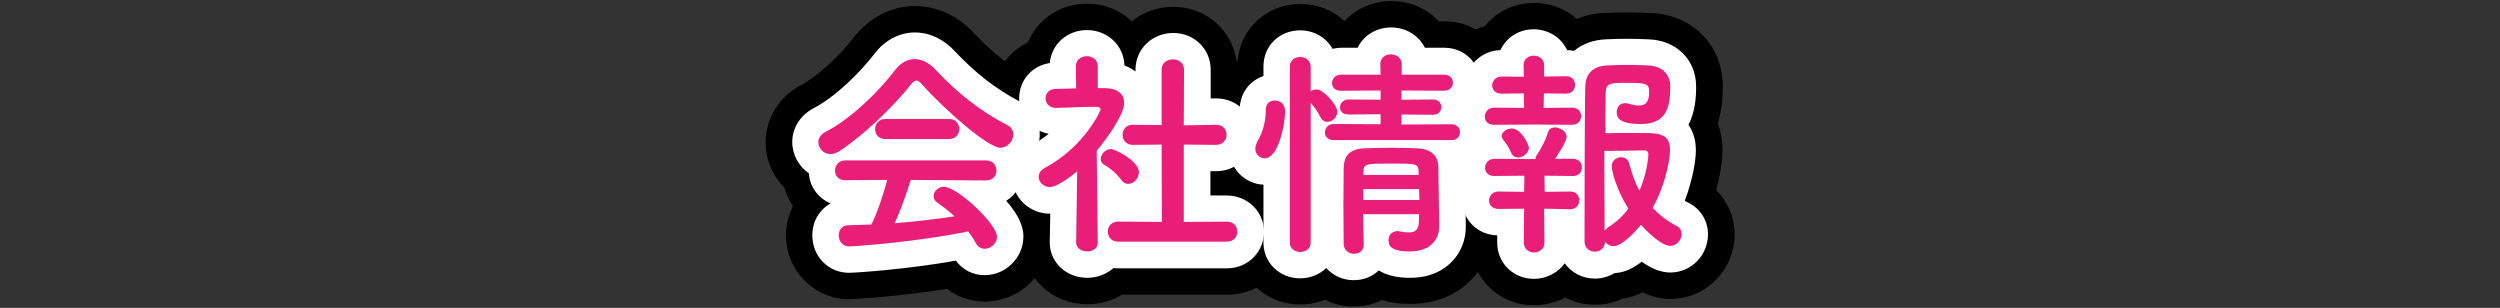
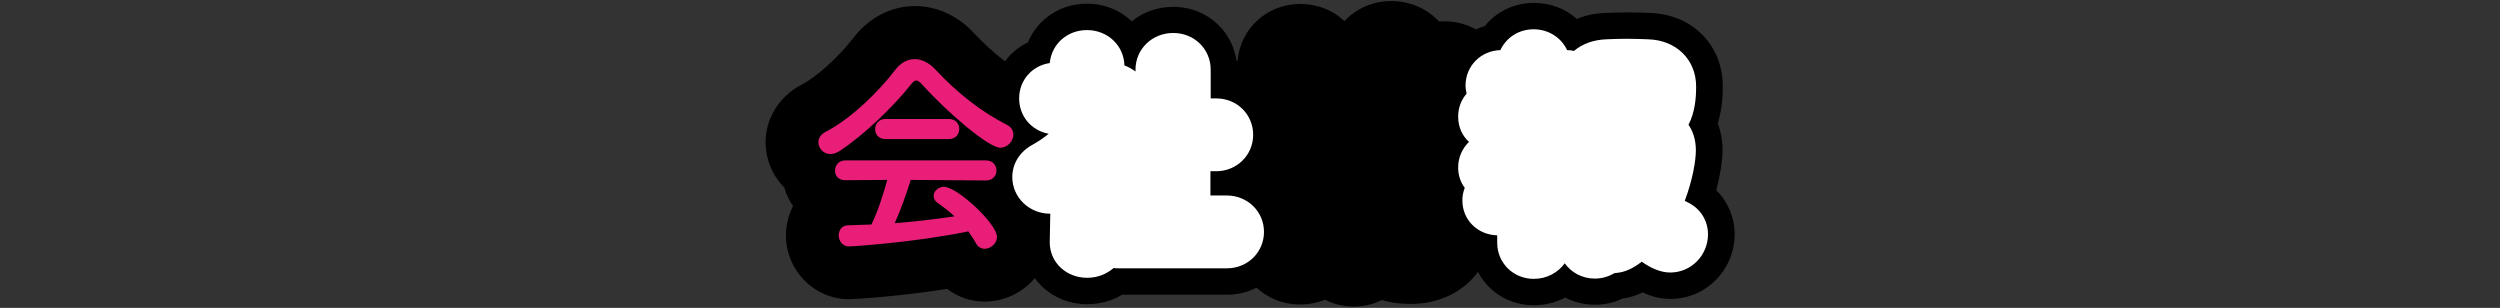
<svg xmlns="http://www.w3.org/2000/svg" version="1.1" id="レイヤー_1" x="0px" y="0px" viewBox="0 0 947.6 116.7" style="enable-background:new 0 0 947.6 116.7;" xml:space="preserve">
  <rect x="0" y="0" width="947.6" height="116.7" fill="#333333" stroke="none" />
  <style type="text/css">
	.st0{fill:#FFFFFF;}
	.st1{fill:#E91E79;}
</style>
  <g>
    <g>
      <g>
        <path d="M373.2,114.3c-5.2,0-10.2-1.7-14.2-4.8c-17.7,2.8-34.8,3.9-37.2,3.9c-13.2,0-23.9-10.9-23.9-24.2c0-4,1-7.8,2.7-11.1     c-1.5-2.1-2.6-4.5-3.3-7c-4.4-4.4-7.1-10.5-7.1-17.2c0-8.9,5-17.1,13.1-21.5c0.1-0.1,0.3-0.1,0.4-0.2c5.8-3,14.2-10.6,19.9-18     c5.9-7.6,14.3-11.9,23.2-11.9c8.4,0,16.4,3.7,22.6,10.5c6.9,7.3,13.9,12.8,21.6,16.8c0.1,0,0.1,0.1,0.2,0.1     c8,4.2,13,12.4,13,21.3c0,6.5-2.5,12.3-6.5,16.8c-0.4,3.4-1.6,6.6-3.3,9.4c3,5.4,3.6,9.6,3.6,12.7     C397.9,103.3,386.8,114.3,373.2,114.3z M307.3,40.5C307.3,40.5,307.3,40.5,307.3,40.5C307.3,40.5,307.3,40.5,307.3,40.5z" />
      </g>
      <g>
        <path d="M412.1,115.3c-13.6,0-24.2-10.3-24.2-23.4c0-0.1,0-0.3,0-0.4l0-2.7c-8.4-3.8-14.2-12.1-14.2-21.7c0-6.2,2.4-12,6.8-16.4     c-2.6-3.8-4.2-8.4-4.2-13.3c0-9.5,5.3-17.5,13.3-21.3c3.6-8.7,12.1-14.7,22.4-14.7c6.7,0,12.6,2.5,17,6.7     c4.2-3.5,9.7-5.5,15.7-5.5c13.6,0,24.2,10.5,24.2,23.9l0,2.2c9.5,3.2,16.1,11.9,16.1,22.5c0,6.6-2.6,12.4-6.8,16.7     c6.6,4.2,10.9,11.5,10.9,20c0,13.3-10.6,23.8-24,23.8h-39.8C421.5,114,417,115.3,412.1,115.3z" />
      </g>
      <g>
        <path d="M513.1,116.2c-3.9,0-7.6-0.9-10.9-2.6c-2.9,1.2-6.1,1.8-9.4,1.8c-13.4,0-23.9-10.3-23.9-23.5V77.5     c-7.7-3.9-13-11.9-13-21.1c0-4.4,1.2-8.9,3.6-12.9c0.1-0.1,0.1-0.2,0.2-0.3c0.1-0.1,0.3-0.8,0.3-1.7c0-7.7,3.5-14.4,9.1-18.7     c1.2-12.1,11.2-21.3,23.8-21.3c6.5,0,12.4,2.4,16.7,6.5c4.4-4.7,10.7-7.6,17.8-7.6c7.2,0,13.6,3,18,7.7h2.2     c13.1,0,23.4,10.1,23.4,23c0,2.2-0.3,4.4-0.9,6.4c2.3,3.6,3.6,7.8,3.6,12.4c0,7.2-3.1,13.5-8.2,17.7c0.1,4.9,0.2,12.6,0.3,17.8     c0,0.1,0,0.2,0,0.3v0.2c0,7.5-2.8,14.5-7.8,19.8c-5.7,6.1-14,9.5-23.3,9.5c-4.2,0-7.8-0.5-10.9-1.5     C520.4,115.4,516.9,116.2,513.1,116.2z M467.5,45.2c0.3,1.4,0.8,2.8,1.4,4v-5.4C468.3,44.3,467.9,44.7,467.5,45.2z" />
      </g>
      <g>
        <path d="M581.4,115.7c-11.6,0-21-7.8-23.3-18.5c-8.2-3.6-13.7-11.6-13.7-21.1c0-1.2,0.1-2.3,0.2-3.4c-1.2-2.8-1.8-5.9-1.8-9.1     c0-3.4,0.7-6.7,2.1-9.6c-1.3-2.9-2.1-6.2-2.1-9.7c0-4,1-7.8,2.9-11.2c0-0.2,0-0.5,0-0.7c0-10.7,7.2-19.7,17.1-22.5     c4.3-5.4,11-8.8,18.7-8.8c6.3,0,12,2.3,16.2,6.1c3.3-1.4,6.9-2.2,10.8-2.3c2.3-0.1,5.2-0.2,8.3-0.2c3,0,5.8,0.1,8.4,0.2     C641.3,5.3,653,17,653,32.7c0,3.8-0.3,8.9-1.9,14.1c1.2,3.1,1.8,6.5,1.8,10.1c0,3.8-0.8,9.2-2.4,15.2c4.4,4.3,7,10.3,7,16.7     c0,13.5-10.9,24.5-24.3,24.5c-3.7,0-7.3-0.9-10.6-2.5c-2.5,1.3-5.1,2-7.7,2.4c-3.1,1.5-6.6,2.3-10.4,2.3c-4.1,0-7.9-1-11.2-2.7     C589.7,114.6,585.7,115.7,581.4,115.7z" />
      </g>
    </g>
    <g>
      <g>
-         <path class="st0" d="M373.2,104.3c-4.4,0-8.3-2-10.9-5.5c-18.5,3.3-38.1,4.6-40.5,4.6c-7.8,0-13.9-6.2-13.9-14.2     c0-5.3,2.7-9.7,6.9-12.1c-4.6-2-7.9-6.2-8.2-11.4c-3.8-2.6-6.3-7-6.3-11.9c0-5.3,3-10,7.9-12.7c0.1,0,0.1-0.1,0.2-0.1     c8.3-4.3,17.6-13.5,23.2-20.8c3.9-5.1,9.5-7.9,15.2-7.9c5.6,0,11,2.6,15.2,7.2c7.7,8.2,15.7,14.4,24.4,18.9c0,0,0.1,0,0.1,0     c4.8,2.5,7.6,7.2,7.6,12.5c0,4.9-2.6,9.4-6.4,12.2c0.1,0.5,0.1,1,0.1,1.5c0,4.9-2.5,9.1-6.4,11.5c6.5,7.5,6.5,11.9,6.5,13.6     C387.9,97.7,381.2,104.3,373.2,104.3z M368.3,92L368.3,92L368.3,92z M378.6,87.4C378.6,87.4,378.6,87.4,378.6,87.4     C378.6,87.4,378.6,87.4,378.6,87.4z M312.8,48.9C312.8,48.9,312.8,48.9,312.8,48.9C312.8,48.9,312.8,48.9,312.8,48.9z" />
-       </g>
+         </g>
      <g>
        <path class="st0" d="M412.1,105.3c-8,0-14.2-5.9-14.2-13.4c0-0.1,0-0.2,0-0.2l0.2-10.7c0,0-0.1,0-0.1,0     c-7.9,0-14.3-6.2-14.3-13.9c0-5,2.8-9.6,7.6-12.2c2.3-1.3,4.4-2.7,6.2-4.2c-6.5-1.2-11.2-6.6-11.2-13.4c0-6.9,4.9-12.4,11.6-13.4     c0.7-7.2,6.6-12.5,14.1-12.5c7.8,0,14,5.8,14.2,13.4c1.6,0.6,3,1.4,4.2,2.3v-0.7c0-7.8,6.3-13.9,14.3-13.9     c8,0,14.2,6.1,14.2,13.9l0,10.9l2,0c0,0,0.1,0,0.1,0c7.9,0,14,6.1,14,13.8s-6.2,13.8-14,13.8l-2.2,0v9.2l6.2,0     c7.9,0,14.1,6.1,14.1,13.8c0,7.7-6.2,13.8-14,13.8h-41.2c-0.6,0-1.2,0-1.8-0.1C419.4,103.9,416,105.3,412.1,105.3z M425.8,64.4     C425.8,64.5,425.8,64.5,425.8,64.4C425.8,64.5,425.8,64.5,425.8,64.4C425.8,64.4,425.8,64.4,425.8,64.4z M396.2,61.2L396.2,61.2     L396.2,61.2z" />
      </g>
      <g>
-         <path class="st0" d="M513.1,106.2c-4.2,0-7.9-1.8-10.4-4.6c-2.5,2.4-6,3.9-9.9,3.9c-7.8,0-13.9-5.9-13.9-13.5V70     c-7.2-0.3-13-6.3-13-13.6c0-2.7,0.7-5.3,2.2-7.8c0-0.1,0.1-0.1,0.1-0.2c1.1-1.8,1.7-4.4,1.7-6.9c0-6,3.7-10.9,9-12.7v-3.6     c0-7.8,6-13.7,13.9-13.7c5.4,0,9.9,2.8,12.3,7c1-0.2,2.1-0.4,3.2-0.4h6.3c2.2-4.6,7-7.7,12.7-7.7c5.7,0,10.5,3.1,12.8,7.7h7.4     c7.5,0,13.4,5.7,13.4,13c0,3.1-1.1,5.9-2.8,8.2c3.4,2.3,5.5,6.2,5.5,10.7c0,5.6-3.4,10.2-8.3,12.1c0,0.3,0,0.7,0,1     c0,0.1,0,0.1,0,0.2c0,2.1,0.2,16.9,0.3,22.3c0,0.1,0,0.1,0,0.2v0.2c0,4.9-1.8,9.5-5.1,13c-2.7,2.9-7.7,6.3-16,6.3     c-5.4,0-9.2-1.1-11.9-2.8C520.1,104.9,516.8,106.2,513.1,106.2z M527.4,97.2C527.4,97.2,527.4,97.2,527.4,97.2     C527.4,97.2,527.4,97.2,527.4,97.2z" />
-       </g>
+         </g>
      <g>
        <path class="st0" d="M581.4,105.7c-7.8,0-13.9-6-13.9-13.7l0-2.8c-7.5-0.2-13.2-5.9-13.2-13.2c0-1.7,0.3-3.3,0.9-4.8     c-1.6-2.1-2.5-4.8-2.5-7.7c0-3.9,1.6-7.3,4.1-9.7c-2.6-2.4-4.1-5.7-4.1-9.6c0-3.4,1.2-6.4,3.2-8.7c-0.2-1-0.4-2-0.4-3.1     c0-7.4,5.8-13.2,13.2-13.4c2.2-4.7,6.9-7.9,12.6-7.9c5.7,0,10.5,3.2,12.7,7.9c0.9,0,1.8,0.1,2.6,0.3c3.1-2.6,7.2-4.2,12.2-4.4     c2.2-0.1,5-0.2,7.8-0.2c2.8,0,5.5,0.1,8.1,0.2c10.7,0.3,18.2,7.7,18.2,17.9c0,4.3-0.4,9.7-2.9,14.5c1.6,2.3,2.8,5.4,2.8,9.7     c0,3.8-1.2,11.2-4.2,19.1c0.5,0.3,1,0.6,1.5,0.8c4.5,2.3,7.3,6.8,7.3,11.9c0,8-6.4,14.5-14.3,14.5c-3.8,0-7.6-1.8-10.8-4.1     c-4.5,3.5-7.9,4.2-10.3,4.3c-2.2,1.3-4.7,2.1-7.5,2.1c-4.8,0-8.9-2.3-11.4-5.8C590.6,103.3,586.3,105.7,581.4,105.7z" />
      </g>
    </g>
    <g>
      <path class="st1" d="M349.5,32c-0.9-1-1.6-1.5-2.2-1.5c-0.6,0-1.2,0.5-2,1.5c-6.9,8.7-18,19.3-27,25.2c-1.3,0.8-2.4,1.2-3.5,1.2    c-2.7,0-4.6-2.2-4.6-4.5c0-1.4,0.8-2.9,2.7-3.9c9.7-5,20.2-15.3,26.5-23.6c2-2.6,4.6-4,7.3-4c2.6,0,5.4,1.3,7.9,4    c8.2,8.8,17.2,15.9,27.2,21c1.6,0.8,2.3,2.2,2.3,3.6c0,2.4-2.1,5-5,5C374.6,55.9,358.8,42.4,349.5,32z M345.2,68.2    c-1.5,4.8-3.6,11-6.1,16.4c7.7-0.6,15.4-1.5,22.7-2.6c-1.9-1.8-4-3.4-6.1-4.9c-1.3-0.8-1.8-1.8-1.8-2.9c0-1.8,1.8-3.4,3.9-3.4    c5,0,20.1,14,20.1,19c0,2.5-2.4,4.5-4.7,4.5c-1.3,0-2.6-0.7-3.4-2.3c-0.8-1.5-1.8-2.9-2.8-4.3c-19.7,4.1-43.5,5.7-45.2,5.7    c-2.5,0-3.9-2.2-3.9-4.2c0-1.8,1.1-3.7,3.4-3.8c2.9-0.1,6-0.2,9-0.3c2.4-4.9,4.5-11.3,6-16.9l-15.9,0.1c-2.7,0-3.9-1.8-3.9-3.6    c0-1.9,1.3-3.9,3.9-3.9h53.3c2.7,0,4,1.9,4,3.9c0,1.8-1.3,3.7-4,3.7L345.2,68.2z M335.6,52.7c-2.6,0-3.9-1.8-3.9-3.8    c0-1.8,1.3-3.8,3.9-3.8h24.1c2.6,0,3.9,1.9,3.9,3.8c0,1.9-1.3,3.8-3.9,3.8H335.6z" />
-       <path class="st1" d="M416.1,91.9c0,2.4-2,3.4-4,3.4c-2.1,0-4.2-1.2-4.2-3.4v-0.1l0.4-26.9c-2.9,2.5-7.9,6-10.3,6s-4.3-1.8-4.3-3.9    c0-1.3,0.8-2.5,2.4-3.4c15.1-8.1,21.1-21.7,21.1-22.2c0-0.8-1.3-0.9-1.8-0.9c-0.5,0-1,0-1.5,0c-4.8,0-8.4,0.3-13.6,0.4h-0.1    c-2.5,0-3.9-1.8-3.9-3.6c0-1.8,1.3-3.6,3.8-3.6c2.6-0.1,5.2-0.1,7.8-0.2l-0.1-8.4c0-2.5,2.1-3.8,4.1-3.8c2.1,0,4.2,1.3,4.2,3.8    v8.3h2.8c4.9,0.1,7.2,2.4,7.2,5.6c0,4.4-6.4,13.4-10.4,18.1C415.8,70.3,416.1,91.8,416.1,91.9L416.1,91.9z M425,68.2    c-1.8-2.5-4.4-4.6-6.5-5.8c-0.9-0.5-1.3-1.3-1.3-2.1c0-1.8,1.8-3.8,3.9-3.8c1.6,0,10.6,4.6,10.6,8.7c0,2.4-2,4.5-4.1,4.5    C426.7,69.7,425.8,69.3,425,68.2z M423.8,91.6c-2.6,0-3.9-1.9-3.9-3.8c0-1.9,1.3-3.8,3.9-3.8l16.6,0.1l-0.1-29.3l-10.9,0.1    c-2.6,0-3.9-1.9-3.9-3.8c0-1.9,1.3-3.8,3.8-3.8h0.1l10.9,0.1v-21c0-2.6,2.1-3.9,4.3-3.9c2.1,0,4.2,1.3,4.2,3.9l-0.1,21.1l12.2-0.2    h0.1c2.6,0,3.9,1.8,3.9,3.8c0,1.8-1.3,3.8-4,3.8l-12.2-0.1v29.3l16.3-0.1c2.7,0,4,1.9,4,3.8c0,1.9-1.3,3.8-4,3.8H423.8z" />
-       <path class="st1" d="M475.8,56.4c0-0.8,0.3-1.8,0.8-2.8c2.1-3.4,3.2-7.8,3.2-12.1c0-2.4,1.7-3.4,3.4-3.4c0.5,0,3.9,0.1,3.9,4.2    c0,4.7-2.5,17.7-7.7,17.7C477.5,60,475.8,58.5,475.8,56.4z M488.9,25.3c0-2.5,1.9-3.7,3.9-3.7c2,0,4,1.3,4,3.7v9.3    c0.7-0.4,1.4-0.7,2.3-0.7c2.6,0,7.8,6,7.8,8.5c0,2.1-2,3.8-3.9,3.8c-0.9,0-1.8-0.5-2.4-1.6c-1.1-2.3-2.7-4.5-3.8-5.6v53    c0,2.4-2,3.5-4,3.5c-1.9,0-3.9-1.2-3.9-3.5V25.3z M505.5,53.1c-2.3,0-3.3-1.4-3.3-2.9c0-1.6,1.2-3.2,3.3-3.2l17.8,0.1v-3.8    l-12.1,0.1c-2.3,0-3.3-1.3-3.3-2.7c0-1.5,1.2-3,3.3-3l12.1,0.1v-3.5l-15,0.1c-2.4,0-3.4-1.4-3.4-2.9c0-1.6,1.2-3.2,3.4-3.2h15    l-0.1-4c0-2.5,2-3.7,4-3.7s4.1,1.3,4.1,3.7v4h16c2.3,0,3.4,1.5,3.4,3c0,1.6-1.1,3.1-3.4,3.1l-16.1-0.1v3.5l11.9-0.1    c2.2,0,3.2,1.4,3.2,2.9s-1,2.9-3.2,2.9l-11.9-0.1v3.8l19-0.1c2.1,0,3.2,1.5,3.2,3c0,1.5-1.1,3-3.2,3H505.5z M516.7,81.3    c0,3.9,0.1,7.9,0.2,11.3v0.1c0,2.4-1.8,3.5-3.7,3.5c-1.8,0-3.8-1.3-3.9-3.6c0-4.6-0.1-9.6-0.1-14.5s0.1-9.8,0.1-14.3    c0.1-4.6,2-7.4,8.2-7.6c3-0.1,6.4-0.2,9.7-0.2c3.4,0,6.7,0.1,9.7,0.2c5.6,0.2,8.2,2.8,8.3,7.1c0,2.7,0.3,22.5,0.3,22.5    c0,0.1,0,0.1,0,0.2c0,4-2.6,9.3-11.1,9.3c-6,0-8.1-1.4-8.1-4.2c0-1.8,1.2-3.5,3.4-3.5c0.3,0,0.5,0,0.8,0.1    c1.2,0.3,2.4,0.4,3.6,0.4c2,0,3.6-0.8,3.7-3.9c0-0.9,0.1-2,0.1-3H516.7z M516.7,71.7v4.1h21.3c0-1.3-0.1-2.8-0.1-4.1H516.7z     M537.7,64.6c-0.2-2.6-1.2-2.6-10.8-2.6c-8.7,0-9.9,0.1-10.1,2.6v1.7h20.9L537.7,64.6z" />
-       <path class="st1" d="M581.3,47.2l-15,0.1c-2.4,0-3.5-1.5-3.5-3.1c0-1.7,1.3-3.4,3.5-3.4l11.4,0.1l-0.1-5.5l-8.4,0.1    c-2.4,0-3.6-1.5-3.6-3.1c0-1.7,1.3-3.4,3.6-3.4l8.4,0.1l-0.1-4.3v-0.1c0-2.4,1.9-3.6,3.9-3.6s3.9,1.3,3.9,3.7V29l8.3-0.1    c2.4,0,3.4,1.6,3.4,3.3c0,1.6-1.1,3.3-3.4,3.3l-8.4-0.1l-0.1,5.5l10.8-0.1c2.3,0,3.4,1.6,3.4,3.2c0,1.7-1.1,3.3-3.4,3.3    L581.3,47.2z M585.3,79.1l0.1,12.9c0,2.4-2,3.7-3.9,3.7s-3.9-1.2-3.9-3.7l0.1-12.9l-9.7,0.1c-2.4,0-3.6-1.6-3.6-3.2    c0-1.7,1.3-3.4,3.6-3.4l9.7,0.1l0.1-6.1l-11.4,0.1c-2.4,0-3.5-1.5-3.5-3.1c0-1.7,1.3-3.4,3.5-3.4l15,0.1h0.6    c0-0.6,0.2-1.2,0.7-1.8c1.5-2.2,3.1-5.3,4.1-8.5c0.4-1.2,1.4-1.7,2.6-1.7c1.9,0,4.4,1.5,4.4,3.5s-3.6,7.2-4.4,8.4h6.8    c2.3,0,3.4,1.6,3.4,3.2c0,1.7-1.1,3.3-3.4,3.3l-10.8-0.1l0.1,6.1l9.7-0.1c2.4,0,3.4,1.7,3.4,3.3c0,1.7-1.1,3.4-3.4,3.4L585.3,79.1    z M575.4,59.7c-1,0-2-0.5-2.6-1.8c-1.2-2.8-2.4-4.1-3.1-5c-0.3-0.5-0.5-0.9-0.5-1.3c0-1.7,2.1-2.9,3.9-2.9c3.2,0,6.4,5.8,6.4,7.3    C579.5,58,577.3,59.7,575.4,59.7z M611.6,93.3c-1.3,0-2.5-0.7-3.2-1.7c-0.1,2.5-2,3.8-3.9,3.8c-1.9,0-3.9-1.3-3.9-3.9    c0,0,0-50.1,0.3-59.1c0.2-4.3,2.7-7.4,8.5-7.6c2.2-0.1,4.8-0.2,7.4-0.2c2.7,0,5.4,0.1,7.7,0.2c5.6,0.2,8.6,3.4,8.6,7.9    c0,8.6-1.8,14.3-11.2,14.3c-9,0-9.1-3-9.1-4.5c0-1.8,1.1-3.4,3.2-3.4c0.4,0,0.8,0.1,1.3,0.2c1.5,0.4,2.8,0.7,3.9,0.7    c2.5,0,3.9-1.2,3.9-5.3c0-3.2-1.6-3.3-8.7-3.3c-5.7,0-7.6,0-7.8,3.5c-0.1,2.1-0.1,8.1-0.1,15.6c2.9-0.1,8.2-0.1,12.5-0.1    c7.8,0,12,0.1,12,6.5c0,3.1-1.5,12.8-6.6,21.9c2.5,2.6,5.5,5,9.2,6.9c1.3,0.7,1.8,1.8,1.8,3c0,2.2-1.8,4.5-4.3,4.5    c-3.1,0-8.3-4.8-11.1-8C621.6,85.7,615.4,93.3,611.6,93.3z M610.9,63c0-2.1,1.8-3.4,3.6-3.4c1.3,0,2.6,0.7,3,2.3    c1,3.9,2.3,7.4,3.9,10.4c2.9-6.5,3.4-13,3.4-13.8c0-1.4-1.1-1.5-1.7-1.5c-3.3,0.1-11.2,0.2-15,0.2c0,11.3,0.1,23.9,0.1,30.2    c0.3-0.4,0.8-0.8,1.4-1.3c3.1-1.9,5.6-4.3,7.6-7C612.2,71,610.9,64.3,610.9,63z" />
    </g>
  </g>
</svg>